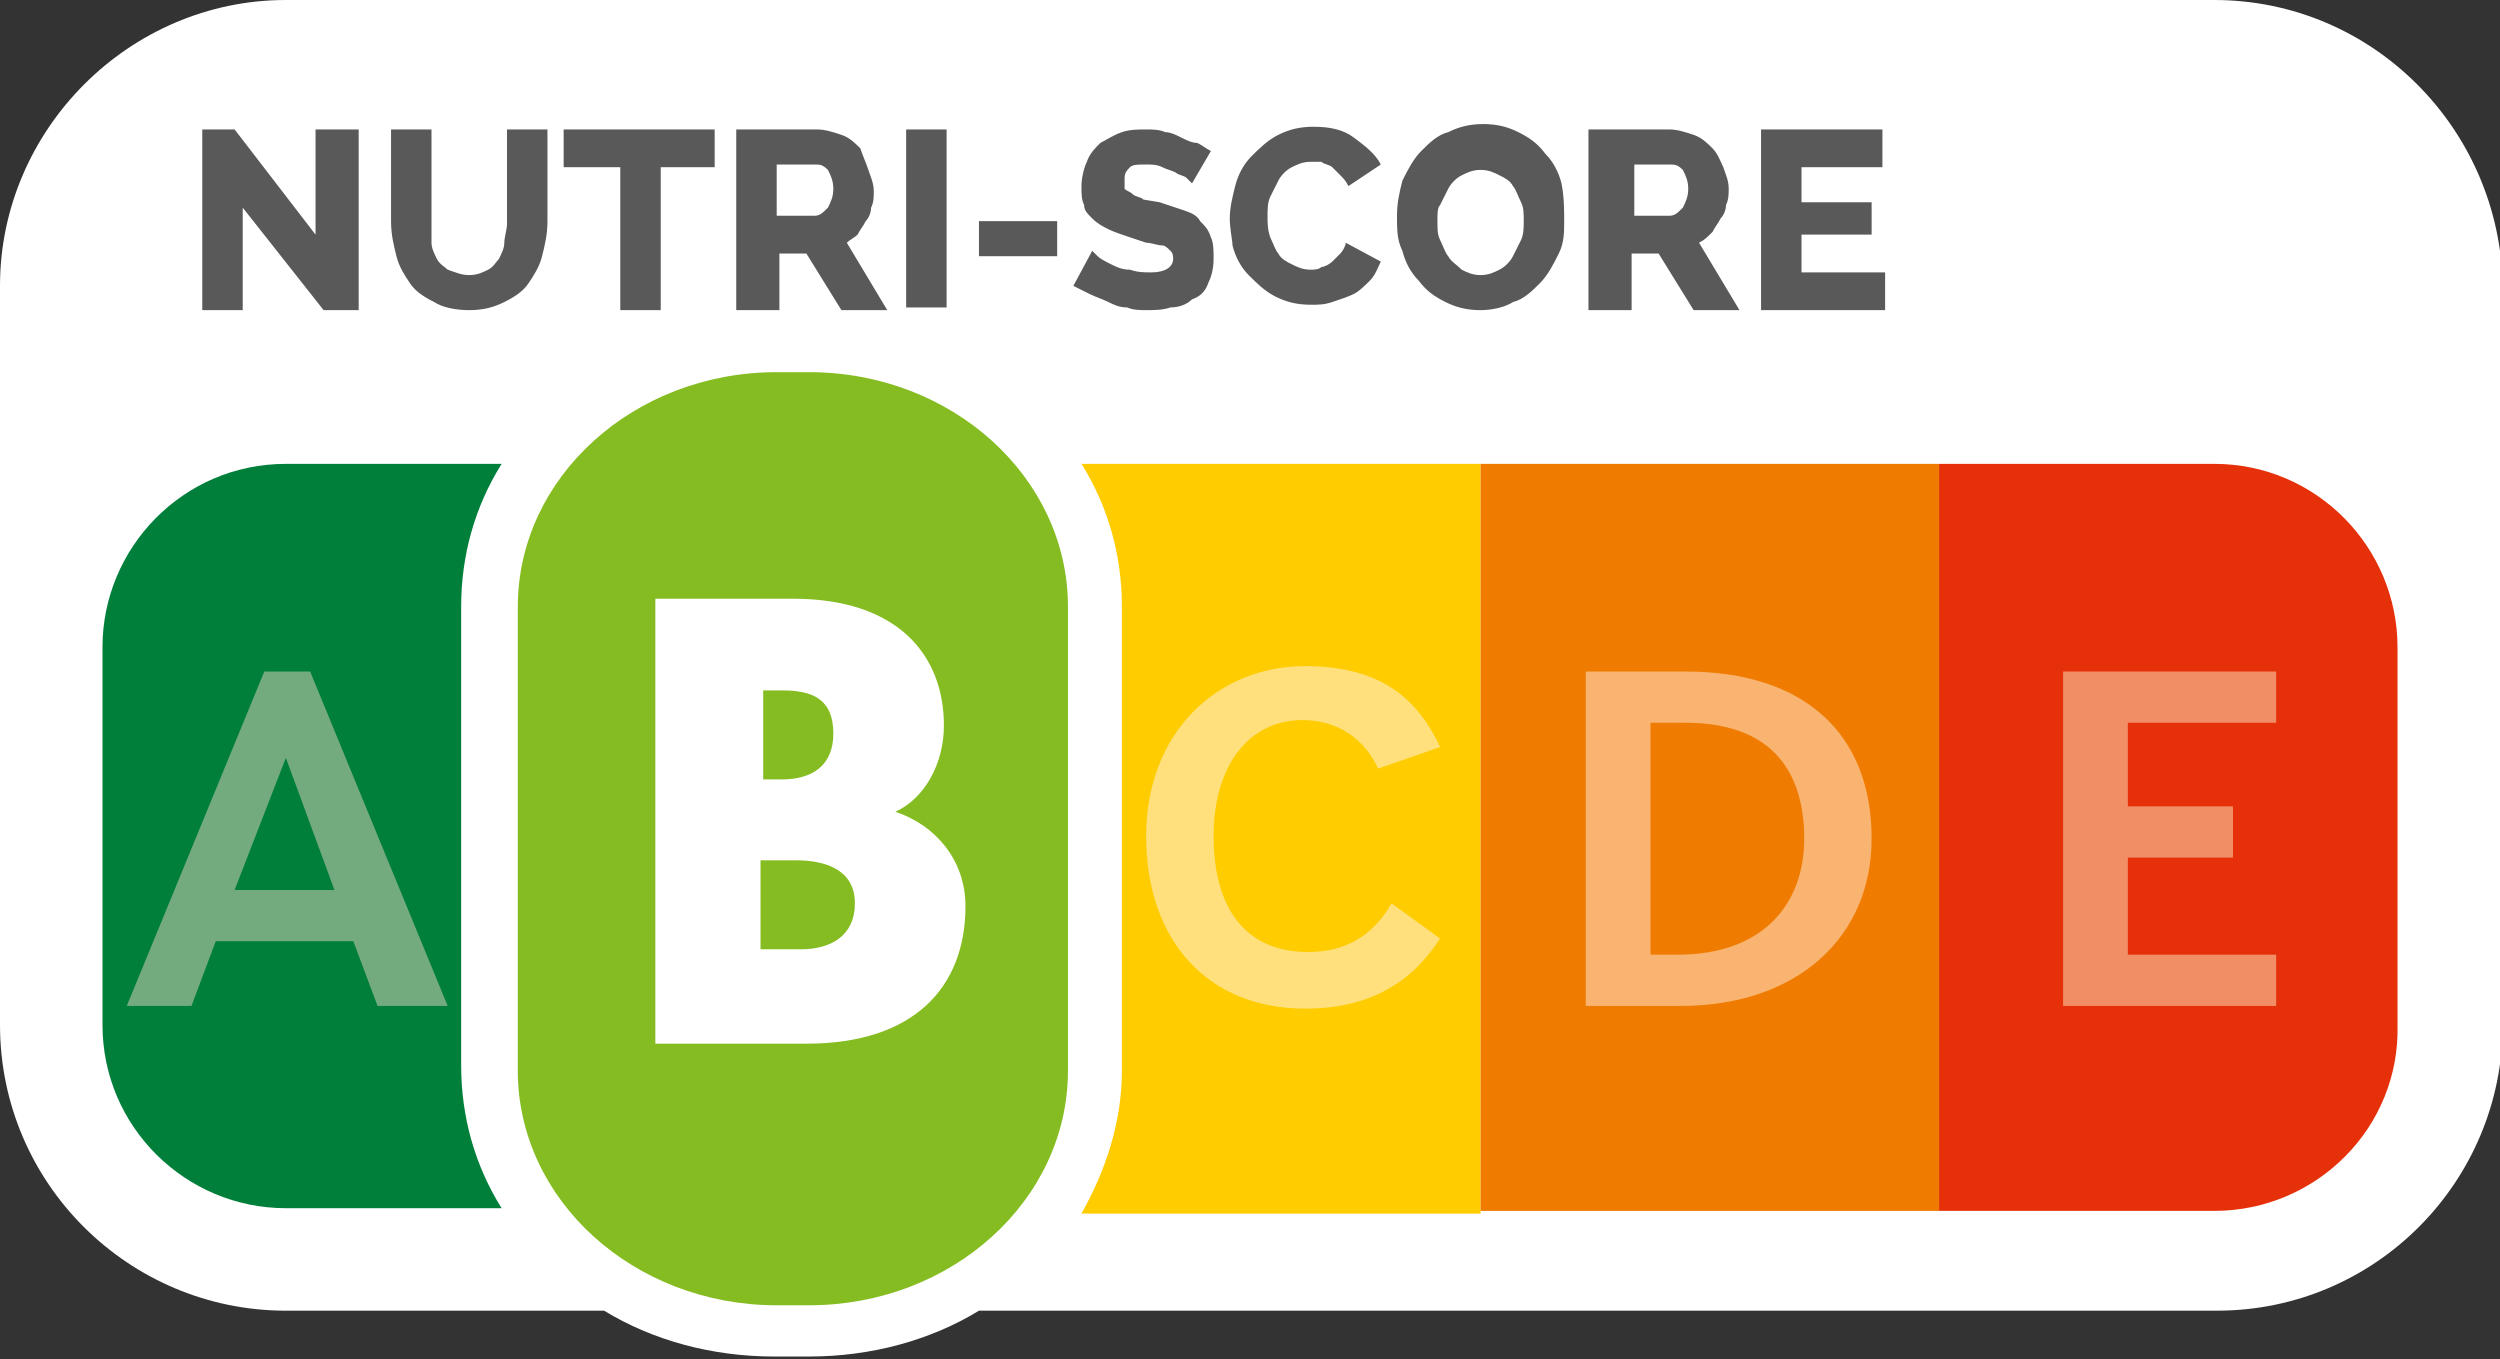
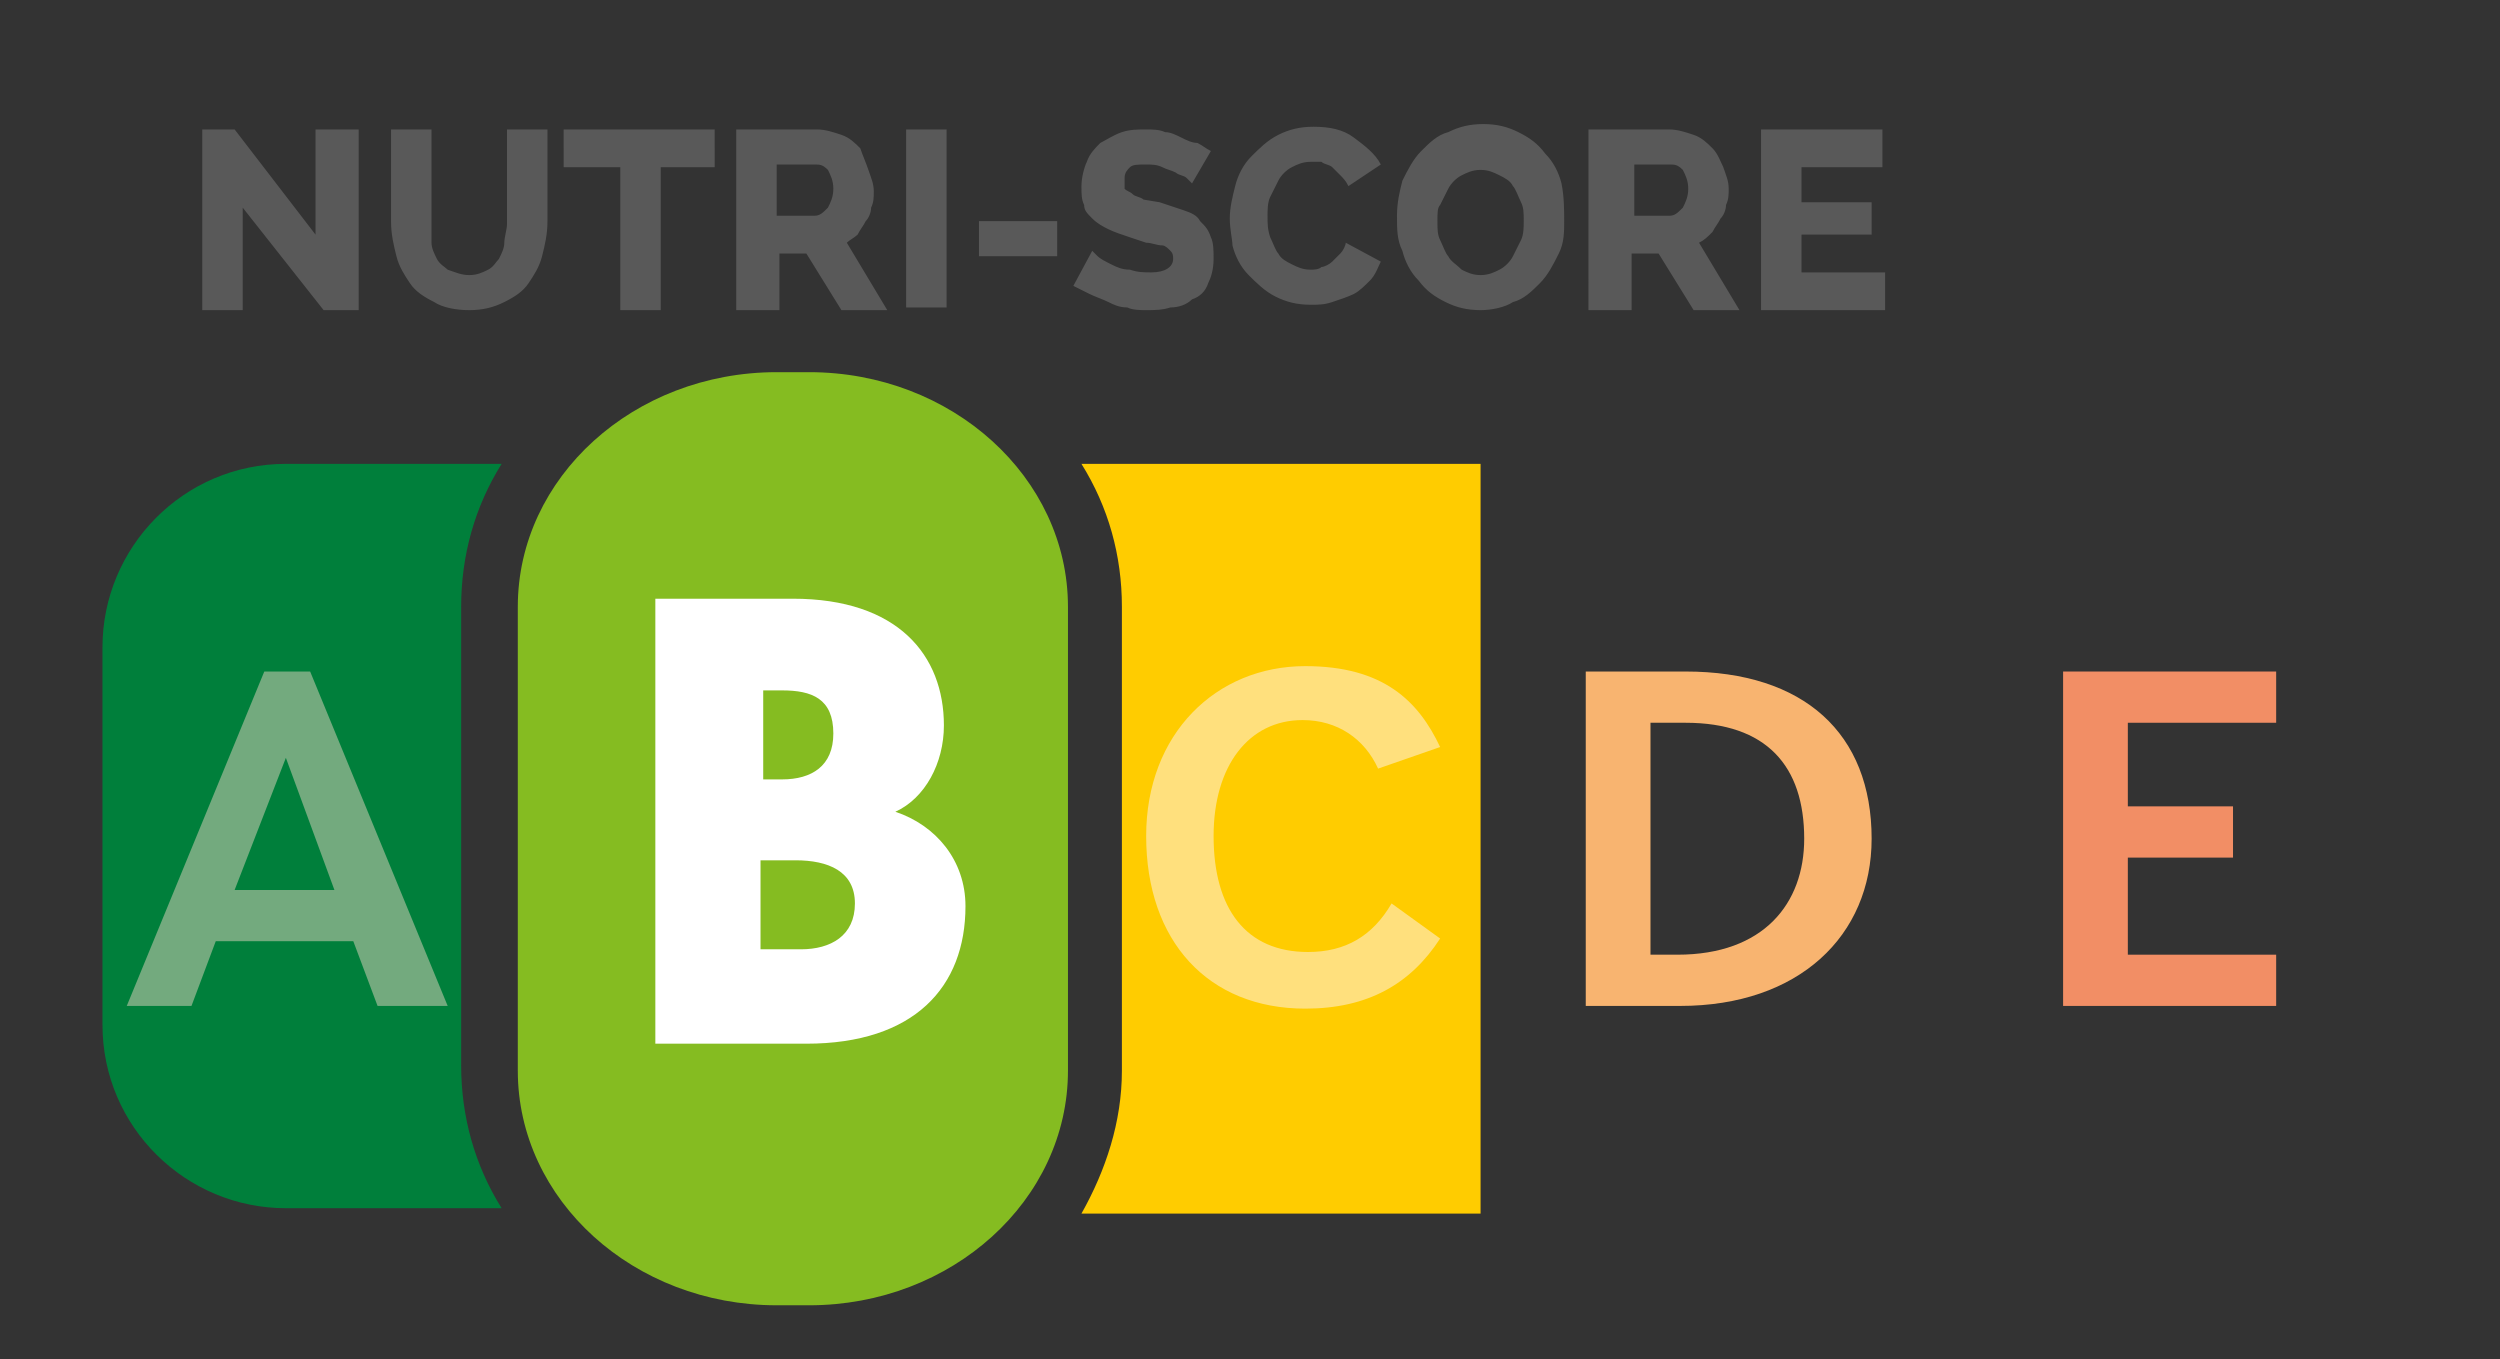
<svg xmlns="http://www.w3.org/2000/svg" version="1.1" id="Calque_1" x="0" y="0" viewBox="0 0 92.7 50.4" xml:space="preserve">
  <rect x="0" y="0" width="92.7" height="50.4" fill="#333333" stroke="none" />
  <style>.st0{fill-rule:evenodd;clip-rule:evenodd;fill:#fff}</style>
-   <path class="st0" d="M82.1 0H10.6C4.8 0 0 4.8 0 10.6V38c0 5.9 4.8 10.6 10.6 10.6h11.8c1.8 1.1 4 1.7 6.3 1.7H30c2.3 0 4.5-.6 6.3-1.7h45.9c5.9 0 10.6-4.8 10.6-10.6V10.6C92.7 4.8 88 0 82.1 0z" />
  <path d="M54.9 17.2H40.1c1 1.6 1.5 3.4 1.5 5.3v17.2c0 1.9-.6 3.7-1.5 5.3h14.8V17.2z" fill-rule="evenodd" clip-rule="evenodd" fill="#fc0" />
-   <path fill-rule="evenodd" clip-rule="evenodd" fill="#ef7c00" d="M54.9 17.2h17v27.7h-17z" />
-   <path d="M82.1 44.9H71.9V17.2h10.2c3.8 0 6.8 3.1 6.8 6.8v14c.1 3.8-3 6.9-6.8 6.9z" fill-rule="evenodd" clip-rule="evenodd" fill="#e53009" />
  <path d="M17.1 22.5c0-1.9.5-3.7 1.5-5.3h-8c-3.8 0-6.8 3.1-6.8 6.8v14c0 3.8 3.1 6.8 6.8 6.8h8c-1-1.6-1.5-3.4-1.5-5.3v-17z" fill-rule="evenodd" clip-rule="evenodd" fill="#007f3b" />
  <path d="M48.4 24.7c-3.3 0-5.9 2.5-5.9 6.3 0 3.9 2.3 6.4 5.9 6.4 2.3 0 3.9-.9 5-2.6l-1.8-1.3c-.7 1.2-1.7 1.8-3.1 1.8-2.3 0-3.5-1.6-3.5-4.3 0-2.6 1.3-4.3 3.3-4.3 1.3 0 2.3.7 2.8 1.8l2.3-.8c-.8-1.7-2.1-3-5-3z" fill-rule="evenodd" clip-rule="evenodd" fill="#ffe07d" />
  <path d="M62.2 35.4h-1v-8.6h1.3c3 0 4.4 1.6 4.4 4.3 0 2.4-1.5 4.3-4.7 4.3zm.3-10.5h-3.7v12.4h3.5c4.4 0 7.1-2.6 7.1-6.2 0-3.9-2.5-6.2-6.9-6.2z" fill-rule="evenodd" clip-rule="evenodd" fill="#f8b470" />
  <path fill-rule="evenodd" clip-rule="evenodd" fill="#f28e65" d="M84.4 24.9h-7.9v12.4h7.9v-1.9h-5.5v-3.6h3.9v-1.9h-3.9v-3.1h5.5z" />
  <path d="M9 7.7v3.8H7.5V4.8h1.2l3 3.9V4.8h1.6v6.7H12zm8.4 2.5c.3 0 .5-.1.7-.2.2-.1.3-.3.4-.4.1-.2.2-.4.2-.6 0-.2.1-.5.1-.7V4.8h1.5v3.4c0 .5-.1.9-.2 1.3s-.3.7-.5 1c-.2.3-.5.5-.9.7-.4.2-.8.3-1.3.3s-1-.1-1.3-.3c-.4-.2-.7-.4-.9-.7-.2-.3-.4-.6-.5-1-.1-.4-.2-.8-.2-1.3V4.8H16V9c0 .2.1.4.2.6.1.2.3.3.4.4.3.1.5.2.8.2zm9.1-4h-2v5.3H23V6.2h-2.1V4.8h5.6zm.8 5.3V4.8h3c.3 0 .6.1.9.2.3.1.5.3.7.5.1.3.2.5.3.8.1.3.2.5.2.8 0 .2 0 .4-.1.6 0 .2-.1.4-.2.5-.1.2-.2.3-.3.5-.1.1-.3.2-.4.3l1.5 2.5h-1.7l-1.3-2.1h-1v2.1h-1.6zM28.8 8h1.4c.2 0 .3-.1.5-.3.1-.2.2-.4.2-.7 0-.3-.1-.5-.2-.7-.2-.2-.3-.2-.5-.2h-1.4V8zm4.8-3.2h1.5v6.6h-1.5zm2.7 3.4h2.9v1.3h-2.9zm7.9-1.4l-.2-.2c-.1-.1-.3-.1-.4-.2-.2-.1-.3-.1-.5-.2s-.4-.1-.6-.1c-.3 0-.5 0-.6.1-.1.1-.2.2-.2.4V7c.1.1.2.1.3.2.1.1.3.1.4.2l.6.1.9.3c.3.1.5.2.6.4.2.2.3.3.4.6.1.2.1.5.1.8 0 .4-.1.7-.2.9-.1.3-.3.5-.6.6-.2.2-.5.3-.8.3-.3.1-.6.1-.9.1-.2 0-.5 0-.7-.1-.3 0-.5-.1-.7-.2-.2-.1-.5-.2-.7-.3l-.6-.3.7-1.3.2.2c.1.1.3.2.5.3.2.1.4.2.7.2.3.1.5.1.8.1.5 0 .8-.2.8-.5 0-.1 0-.2-.1-.3-.1-.1-.2-.2-.3-.2-.2 0-.4-.1-.6-.1l-.6-.2c-.3-.1-.6-.2-.8-.3-.2-.1-.4-.2-.6-.4s-.3-.3-.3-.5c-.1-.2-.1-.4-.1-.7 0-.3.1-.7.2-.9.1-.3.3-.5.5-.7.2-.1.5-.3.8-.4.3-.1.6-.1.9-.1.2 0 .5 0 .7.1.2 0 .4.1.6.2.2.1.4.2.6.2.2.1.3.2.5.3l-.7 1.2zm1.4 1.3c0-.4.1-.8.2-1.2.1-.4.3-.8.6-1.1.3-.3.6-.6 1-.8.4-.2.8-.3 1.3-.3.6 0 1.1.1 1.5.4.4.3.8.6 1 1l-1.2.8c-.1-.2-.2-.3-.3-.4l-.3-.3c-.1-.1-.3-.1-.4-.2h-.4c-.3 0-.5.1-.7.2-.2.1-.4.3-.5.5l-.3.6c-.1.2-.1.5-.1.7 0 .3 0 .5.1.8.1.2.2.5.3.6.1.2.3.3.5.4.2.1.4.2.7.2.1 0 .3 0 .4-.1.1 0 .3-.1.4-.2l.3-.3c.1-.1.2-.3.2-.4l1.3.7c-.1.2-.2.5-.4.7-.2.2-.4.4-.6.5-.2.1-.5.2-.8.3-.3.1-.5.1-.8.1-.5 0-.9-.1-1.3-.3-.4-.2-.7-.5-1-.8-.3-.3-.5-.7-.6-1.1 0-.2-.1-.6-.1-1zm9.3 3.4c-.5 0-.9-.1-1.3-.3-.4-.2-.7-.4-1-.8-.3-.3-.5-.7-.6-1.1-.2-.4-.2-.8-.2-1.3s.1-.9.2-1.3c.2-.4.4-.8.7-1.1.3-.3.6-.6 1-.7.4-.2.8-.3 1.3-.3s.9.1 1.3.3c.4.2.7.4 1 .8.3.3.5.7.6 1.1.1.5.1 1 .1 1.4 0 .4 0 .8-.2 1.2-.2.4-.4.8-.7 1.1-.3.3-.6.6-1 .7-.3.2-.8.3-1.2.3zm-1.6-3.3c0 .3 0 .5.1.7.1.2.2.5.3.6.1.2.3.3.5.5.2.1.4.2.7.2.3 0 .5-.1.7-.2.2-.1.4-.3.5-.5l.3-.6c.1-.2.1-.5.1-.7 0-.3 0-.5-.1-.7-.1-.2-.2-.5-.3-.6-.1-.2-.3-.3-.5-.4-.2-.1-.4-.2-.7-.2-.3 0-.5.1-.7.2s-.4.3-.5.5l-.3.6c-.1.1-.1.3-.1.6zm5.6 3.3V4.8h3c.3 0 .6.1.9.2.3.1.5.3.7.5.2.2.3.5.4.7.1.3.2.5.2.8 0 .2 0 .4-.1.6 0 .2-.1.4-.2.5-.1.2-.2.3-.3.5-.2.2-.3.3-.5.4l1.5 2.5h-1.7l-1.3-2.1h-1v2.1h-1.6zM60.5 8h1.4c.2 0 .3-.1.5-.3.1-.2.2-.4.2-.7 0-.3-.1-.5-.2-.7-.2-.2-.3-.2-.5-.2h-1.3V8zm9.4 2.1v1.4h-4.6V4.8h4.5v1.4h-3v1.3h2.6v1.2h-2.6v1.4z" fill="#595959" fill-rule="evenodd" clip-rule="evenodd" />
  <path d="M8.7 33l1.9-4.9 1.8 4.9H8.7zm2.8-8.1H9.8L4.7 37.3h2.4l.9-2.4h5.1l.9 2.4h2.6l-5.1-12.4z" fill-rule="evenodd" clip-rule="evenodd" fill="#73aa7e" />
  <path d="M30 48.4h-1.2c-5.3 0-9.6-3.9-9.6-8.7V22.5c0-4.8 4.3-8.7 9.6-8.7H30c5.3 0 9.6 3.9 9.6 8.7v17.2c0 4.8-4.3 8.7-9.6 8.7z" fill-rule="evenodd" clip-rule="evenodd" fill="#85bc21" />
  <path class="st0" d="M24.3 38.6V22.2h5.1c3.9 0 5.6 2.1 5.6 4.7 0 1.4-.7 2.7-1.8 3.2 1.5.5 2.6 1.8 2.6 3.5 0 3-1.9 5.1-5.9 5.1h-5.6zm3.9-9.7h.8c1.1 0 1.9-.5 1.9-1.7 0-1.3-.8-1.6-1.9-1.6h-.7v3.3zm0 3v3.3h1.5c1.1 0 2-.5 2-1.7s-1-1.6-2.2-1.6h-1.3z" />
</svg>